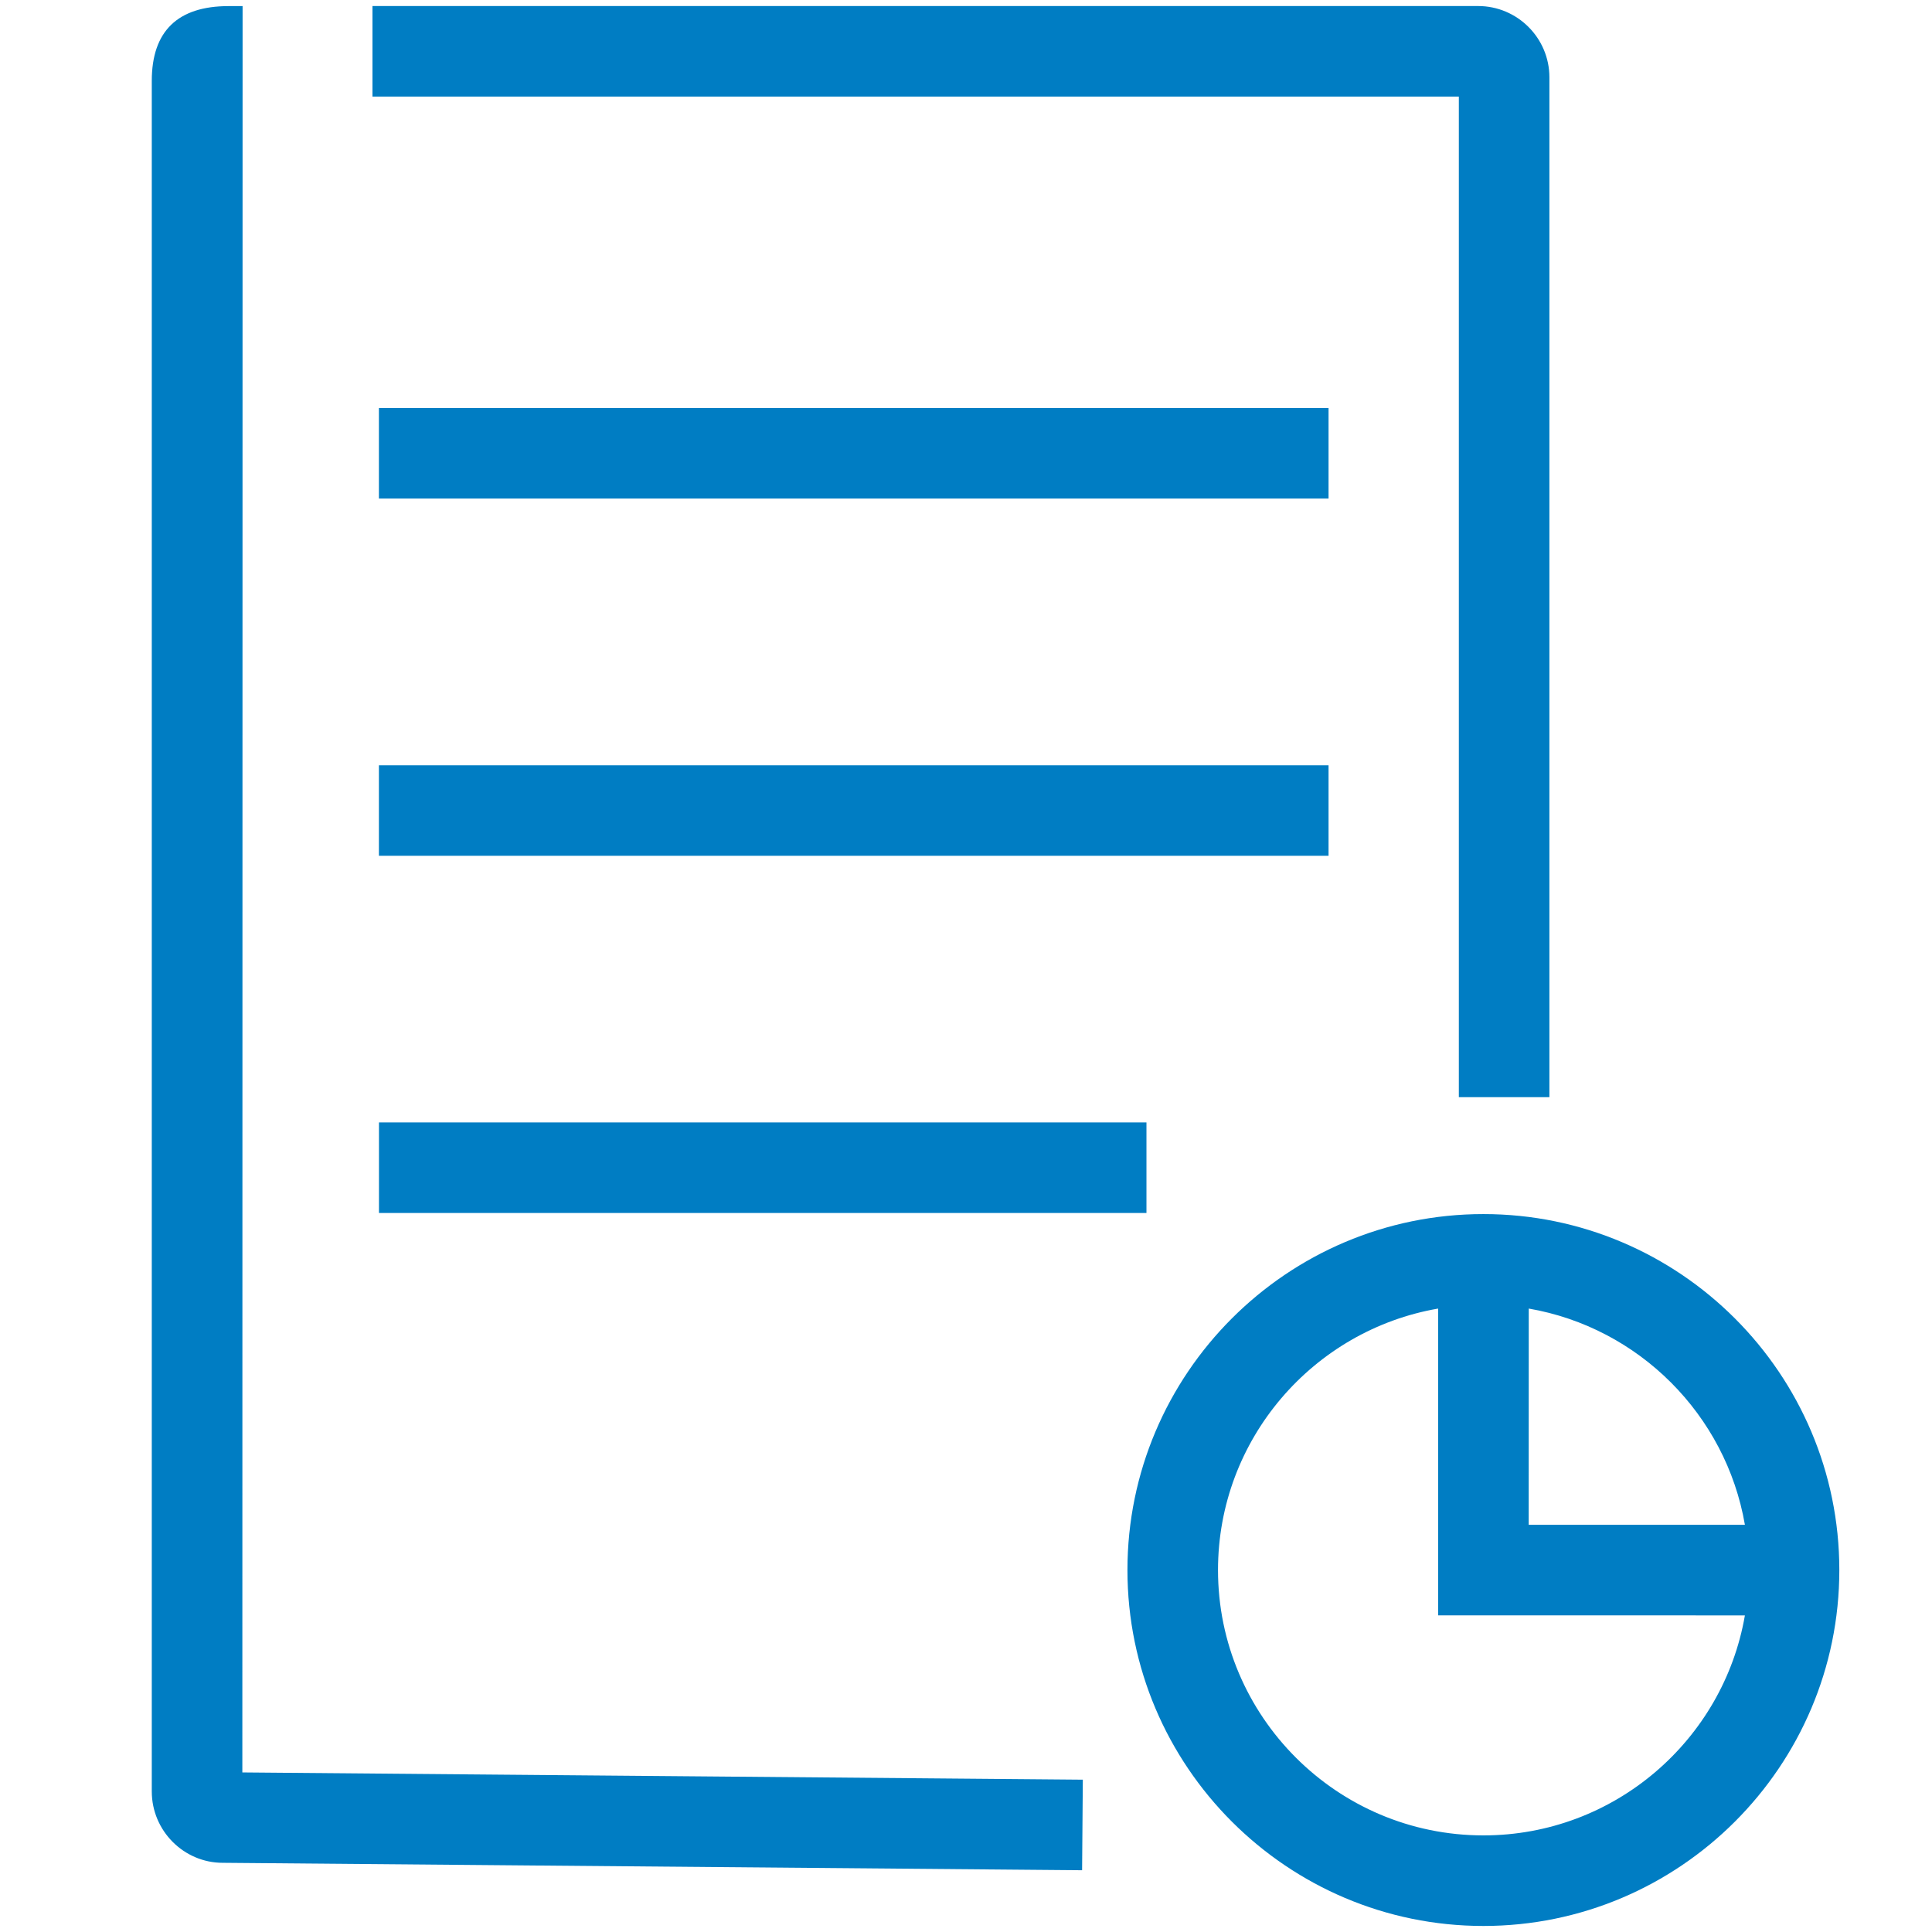
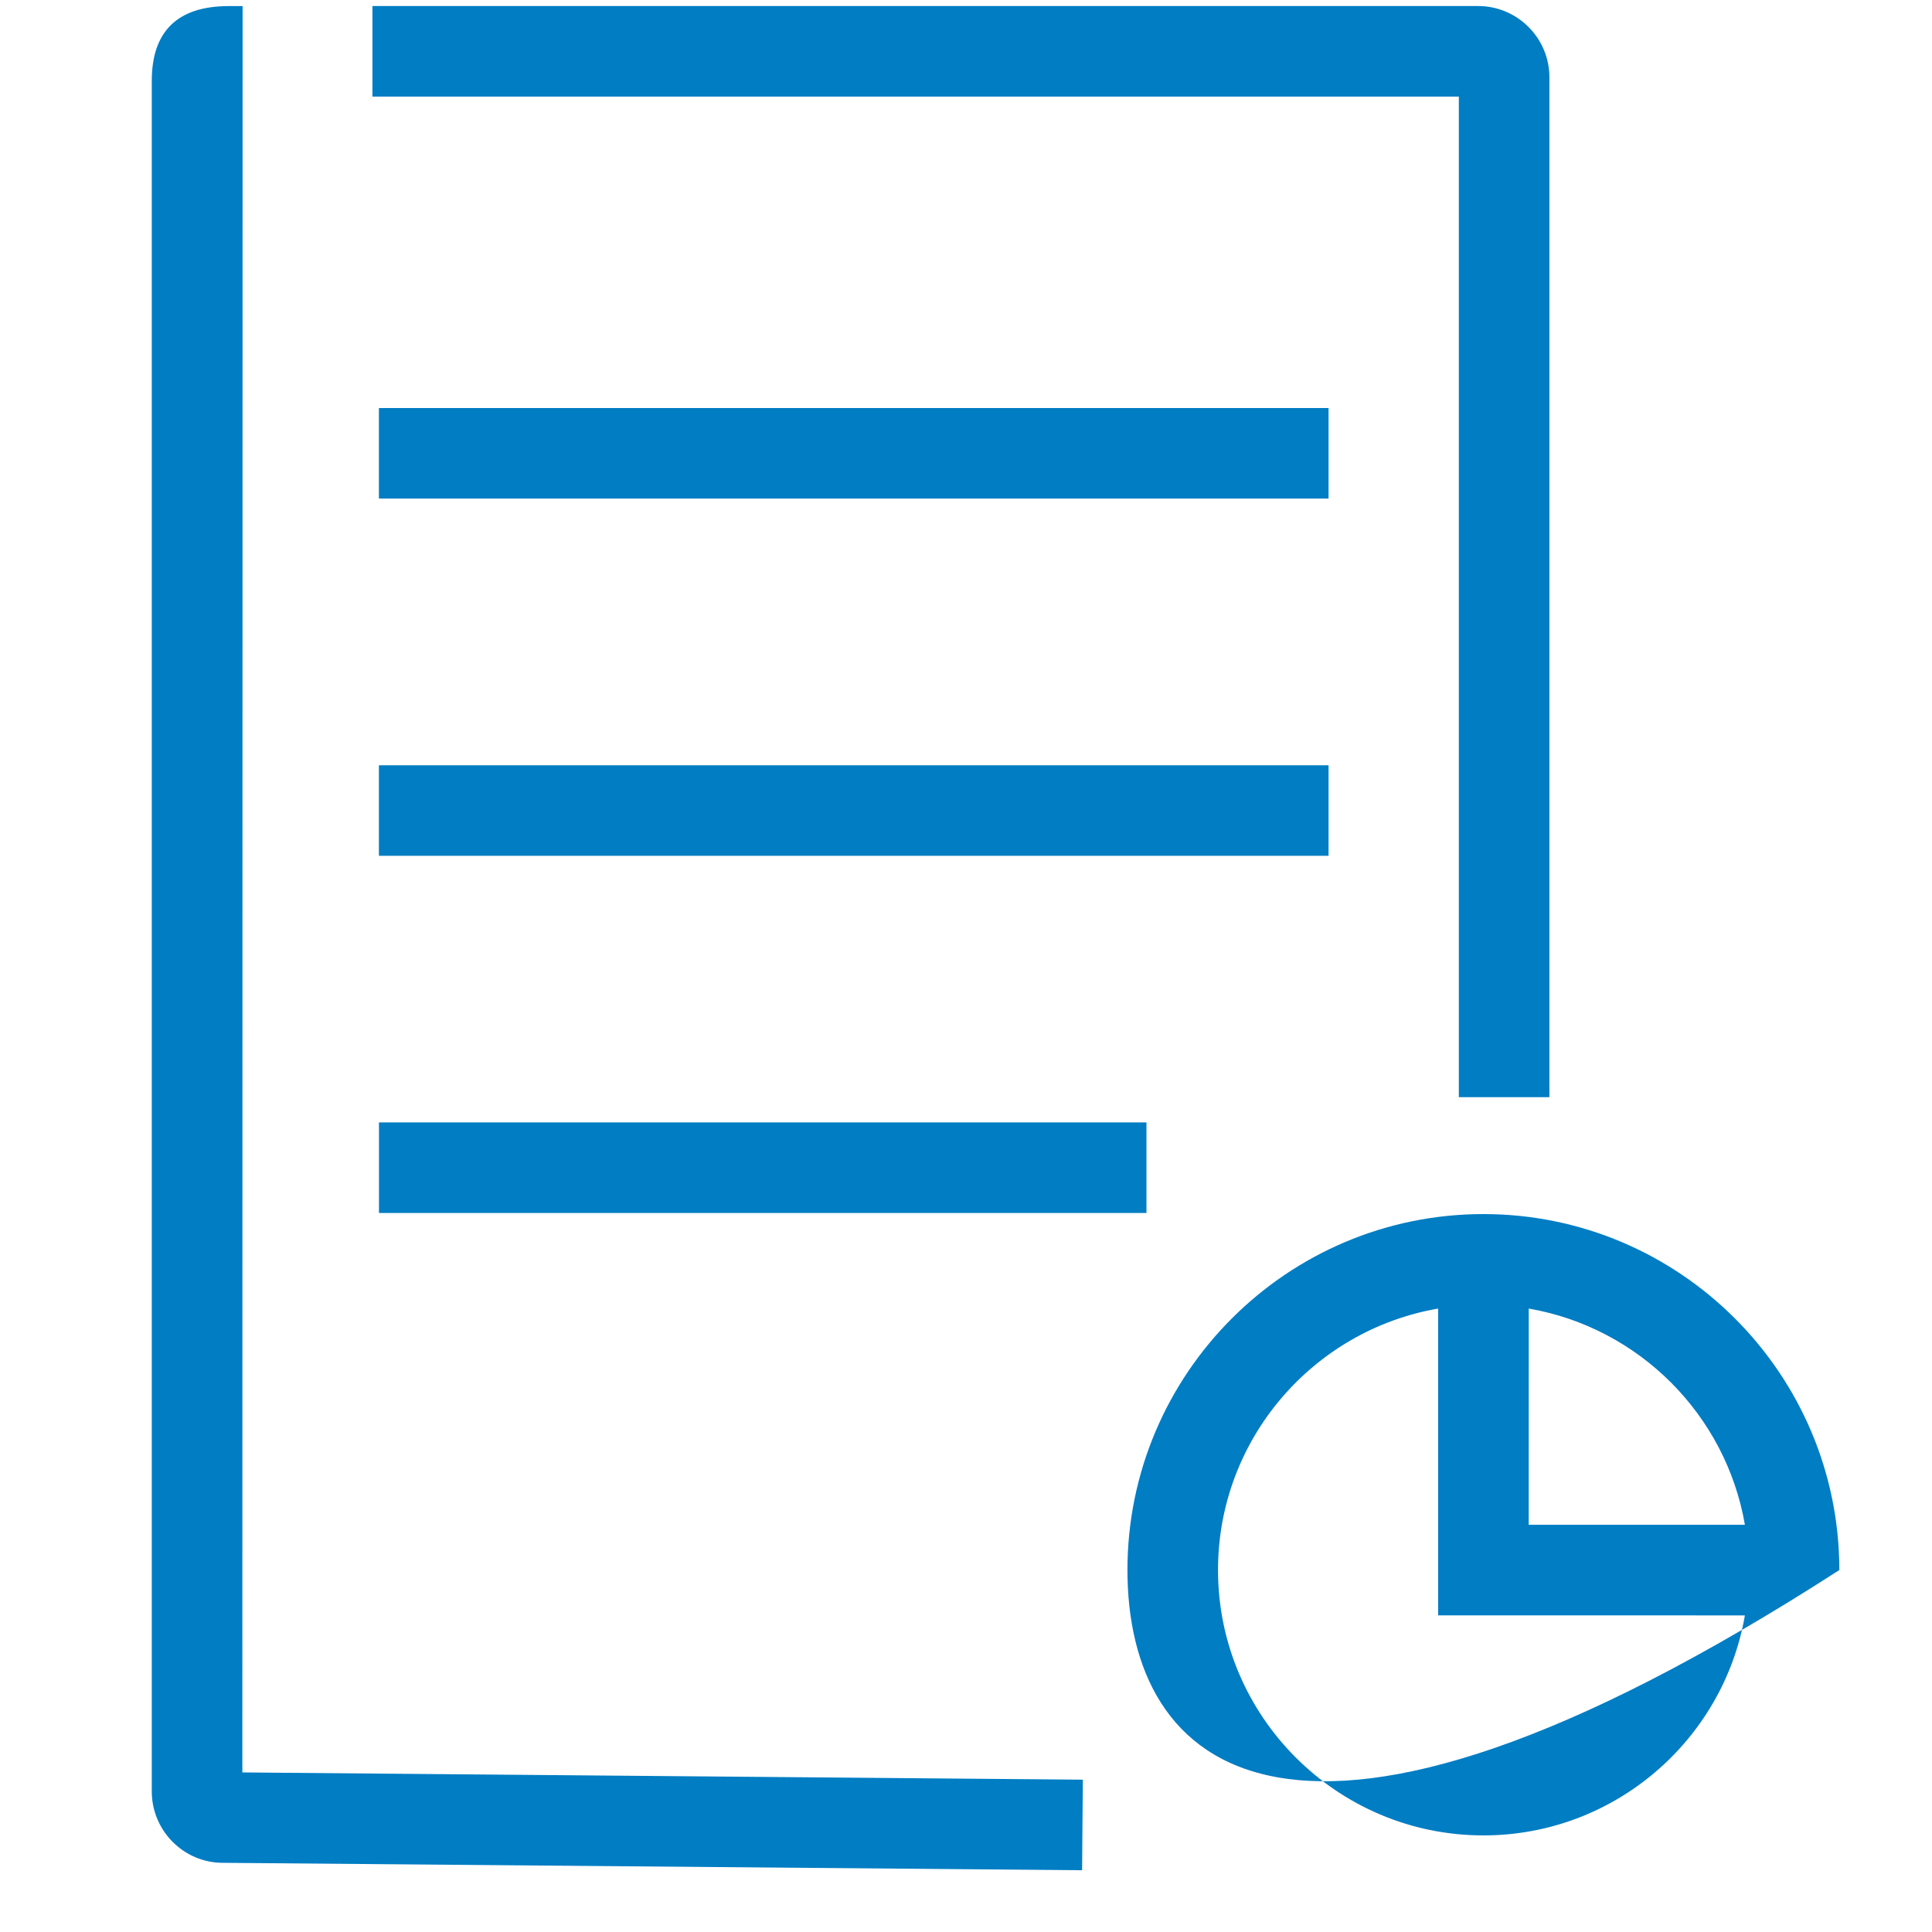
<svg xmlns="http://www.w3.org/2000/svg" width="32px" height="32px" viewBox="0 0 32 32" version="1.1">
  <title>Account Experience/Data/Data</title>
  <g id="Account-Experience/Data/Data" stroke="none" stroke-width="1" fill="none" fill-rule="evenodd">
-     <path d="M24.57,20.109 C27.82,20.109 30.465,22.754 30.465,26.005 C30.465,29.255 27.82,31.9 24.57,31.9 C21.319,31.9 18.674,29.255 18.674,26.005 C18.674,22.754 21.319,20.109 24.57,20.109 Z M4.018,0.101 L4.014,29.357 L17.935,29.477 L17.923,30.977 L3.689,30.854 C3.044,30.854 2.514,30.323 2.514,29.672 L2.514,1.339 C2.514,0.517 2.943,0.101 3.787,0.101 L4.018,0.101 Z M23.82,21.674 C21.752,22.031 20.174,23.837 20.174,26.005 C20.174,28.428 22.146,30.4 24.57,30.4 C26.738,30.4 28.544,28.823 28.901,26.756 L23.82,26.755 L23.82,21.674 Z M25.321,21.674 L25.32,25.255 L28.901,25.255 C28.586,23.431 27.144,21.989 25.321,21.674 Z M18.989,18.591 L18.989,20.091 L6.277,20.091 L6.277,18.591 L18.989,18.591 Z M24.482,0.1 C25.133,0.1 25.663,0.63 25.663,1.281 L25.663,18.173 L24.163,18.173 L24.163,1.6 L6.169,1.6 L6.169,0.1 L24.482,0.1 Z M22.005,12.675 L22.005,14.175 L6.276,14.175 L6.276,12.675 L22.005,12.675 Z M22.005,6.758 L22.005,8.258 L6.276,8.258 L6.276,6.758 L22.005,6.758 Z" id="🎨-Color" fill="#007DC3" />
+     <path d="M24.57,20.109 C27.82,20.109 30.465,22.754 30.465,26.005 C21.319,31.9 18.674,29.255 18.674,26.005 C18.674,22.754 21.319,20.109 24.57,20.109 Z M4.018,0.101 L4.014,29.357 L17.935,29.477 L17.923,30.977 L3.689,30.854 C3.044,30.854 2.514,30.323 2.514,29.672 L2.514,1.339 C2.514,0.517 2.943,0.101 3.787,0.101 L4.018,0.101 Z M23.82,21.674 C21.752,22.031 20.174,23.837 20.174,26.005 C20.174,28.428 22.146,30.4 24.57,30.4 C26.738,30.4 28.544,28.823 28.901,26.756 L23.82,26.755 L23.82,21.674 Z M25.321,21.674 L25.32,25.255 L28.901,25.255 C28.586,23.431 27.144,21.989 25.321,21.674 Z M18.989,18.591 L18.989,20.091 L6.277,20.091 L6.277,18.591 L18.989,18.591 Z M24.482,0.1 C25.133,0.1 25.663,0.63 25.663,1.281 L25.663,18.173 L24.163,18.173 L24.163,1.6 L6.169,1.6 L6.169,0.1 L24.482,0.1 Z M22.005,12.675 L22.005,14.175 L6.276,14.175 L6.276,12.675 L22.005,12.675 Z M22.005,6.758 L22.005,8.258 L6.276,8.258 L6.276,6.758 L22.005,6.758 Z" id="🎨-Color" fill="#007DC3" />
  </g>
</svg>